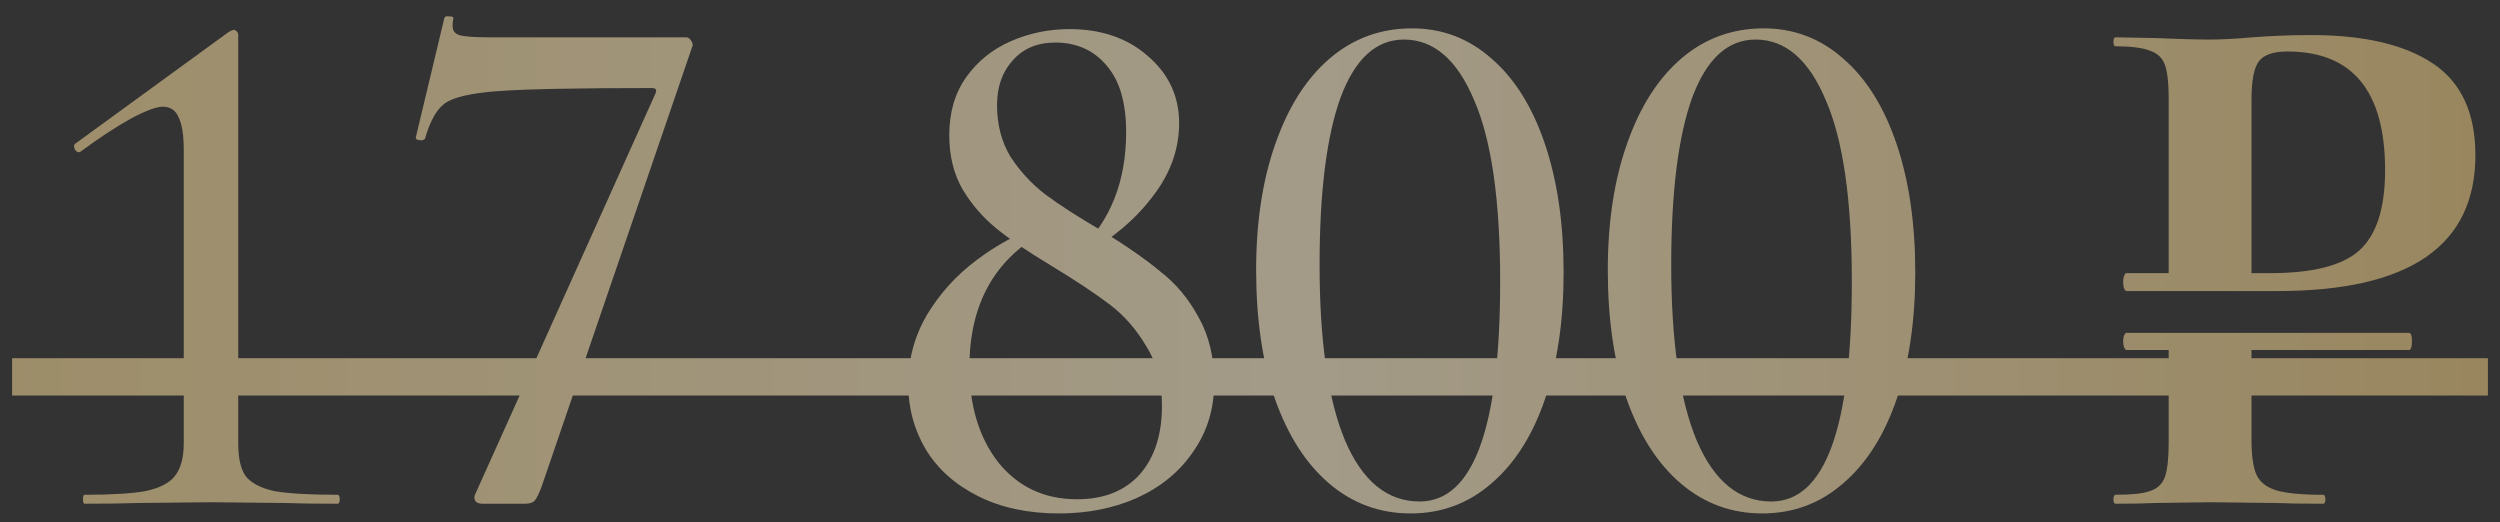
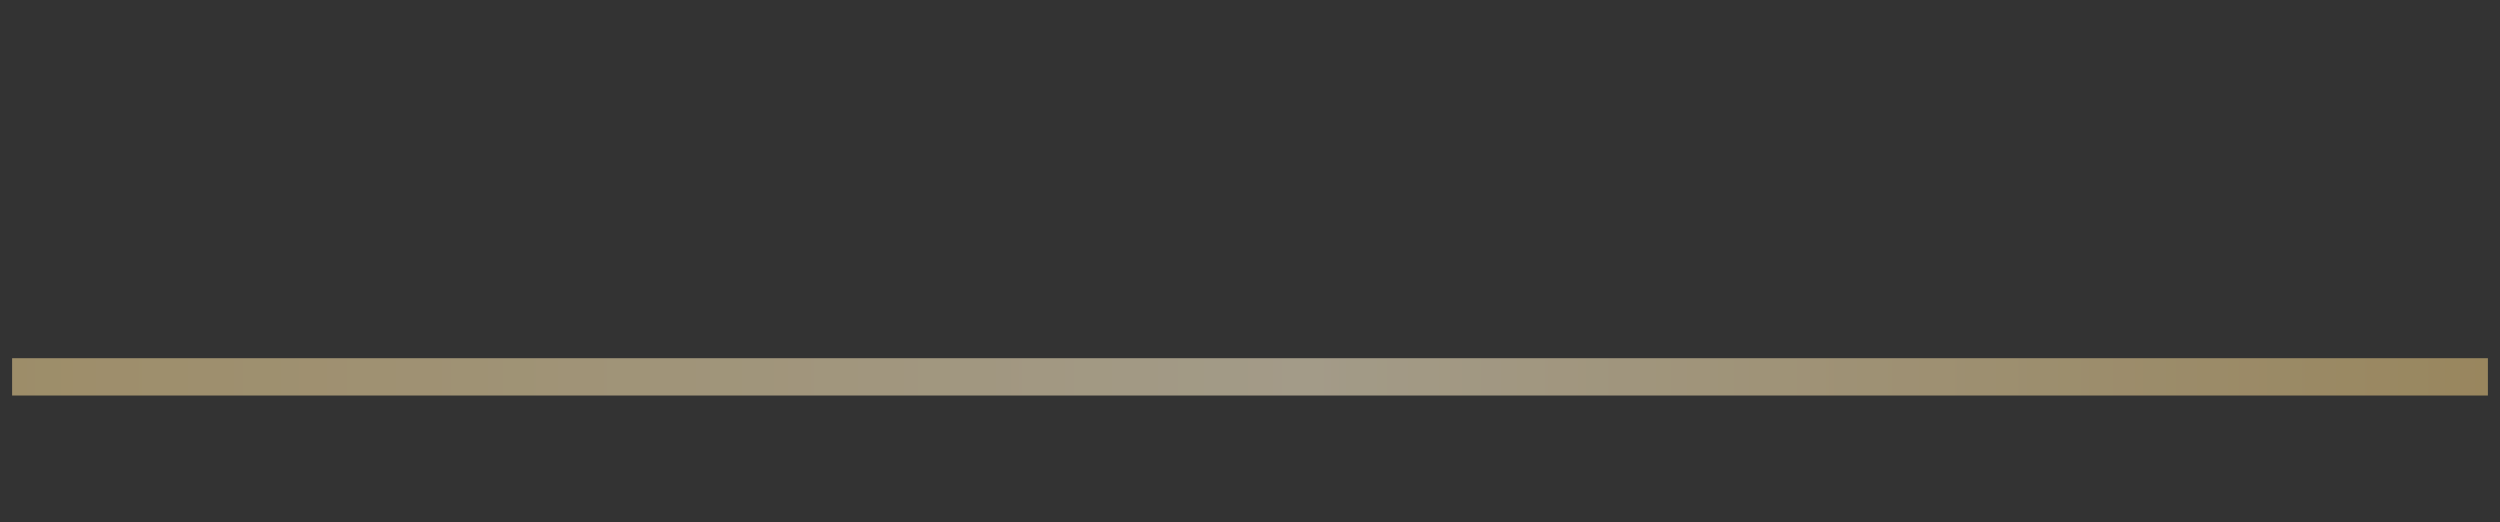
<svg xmlns="http://www.w3.org/2000/svg" width="134" height="28" viewBox="0 0 134 28" fill="none">
  <rect x="0" y="0" width="134" height="28" fill="#333333" stroke="none" />
  <g opacity="0.55">
-     <path d="M4.529 27C4.476 27 4.449 26.92 4.449 26.76C4.449 26.6 4.476 26.52 4.529 26.52C5.996 26.52 7.089 26.453 7.809 26.32C8.556 26.16 9.076 25.893 9.369 25.52C9.689 25.12 9.849 24.533 9.849 23.76V8.04C9.849 7.24 9.756 6.653 9.569 6.28C9.409 5.907 9.129 5.72 8.729 5.72C8.383 5.72 7.809 5.933 7.009 6.36C6.236 6.787 5.343 7.373 4.329 8.12L4.249 8.16C4.143 8.16 4.063 8.107 4.009 8C3.956 7.867 3.956 7.773 4.009 7.72L12.249 1.72C12.383 1.64 12.476 1.6 12.529 1.6C12.582 1.6 12.636 1.627 12.689 1.68C12.742 1.733 12.769 1.8 12.769 1.88V23.76C12.769 24.56 12.902 25.147 13.169 25.52C13.463 25.893 13.969 26.16 14.689 26.32C15.436 26.453 16.569 26.52 18.089 26.52C18.169 26.52 18.209 26.6 18.209 26.76C18.209 26.92 18.169 27 18.089 27C16.889 27 15.943 26.987 15.249 26.96L11.329 26.92L7.409 26.96C6.716 26.987 5.756 27 4.529 27ZM29.018 26.12C28.884 26.467 28.764 26.707 28.658 26.84C28.551 26.947 28.378 27 28.138 27H25.858C25.698 27 25.578 26.96 25.498 26.88C25.418 26.773 25.404 26.653 25.458 26.52L35.138 5C35.218 4.813 35.151 4.72 34.938 4.72C30.964 4.72 28.231 4.773 26.738 4.88C25.244 4.987 24.271 5.213 23.818 5.56C23.391 5.88 23.044 6.507 22.778 7.44C22.724 7.493 22.658 7.52 22.578 7.52C22.498 7.52 22.418 7.507 22.338 7.48C22.284 7.427 22.271 7.373 22.298 7.32L23.818 0.96C23.844 0.88 23.938 0.853 24.098 0.88C24.258 0.88 24.324 0.92 24.298 1C24.271 1.107 24.258 1.24 24.258 1.4C24.258 1.64 24.378 1.8 24.618 1.88C24.884 1.96 25.404 2 26.178 2H36.778C36.884 2 36.978 2.067 37.058 2.2C37.138 2.333 37.151 2.44 37.098 2.52L29.018 26.12ZM57.841 13.44C59.521 11.84 60.361 9.72 60.361 7.08C60.361 5.507 60.014 4.32 59.321 3.52C58.628 2.693 57.708 2.28 56.561 2.28C55.601 2.28 54.841 2.6 54.281 3.24C53.721 3.853 53.441 4.653 53.441 5.64C53.441 6.68 53.681 7.6 54.161 8.4C54.668 9.173 55.281 9.84 56.001 10.4C56.748 10.96 57.761 11.613 59.041 12.36C60.348 13.16 61.401 13.893 62.201 14.56C63.028 15.2 63.708 16.013 64.241 17C64.801 17.987 65.081 19.16 65.081 20.52C65.081 21.907 64.708 23.133 63.961 24.2C63.241 25.267 62.241 26.093 60.961 26.68C59.708 27.24 58.308 27.52 56.761 27.52C55.108 27.52 53.668 27.213 52.441 26.6C51.214 25.987 50.281 25.16 49.641 24.12C49.001 23.053 48.681 21.88 48.681 20.6C48.681 19.267 49.014 18.027 49.681 16.88C50.374 15.733 51.254 14.76 52.321 13.96C53.414 13.133 54.548 12.52 55.721 12.12L55.961 12.44C53.294 13.907 51.961 16.32 51.961 19.68C51.961 21.76 52.481 23.467 53.521 24.8C54.588 26.107 55.988 26.76 57.721 26.76C59.161 26.76 60.281 26.32 61.081 25.44C61.881 24.533 62.281 23.307 62.281 21.76C62.281 20.507 62.001 19.44 61.441 18.56C60.908 17.653 60.254 16.907 59.481 16.32C58.708 15.733 57.641 15.027 56.281 14.2C55.081 13.48 54.121 12.827 53.401 12.24C52.681 11.653 52.081 10.96 51.601 10.16C51.121 9.333 50.881 8.36 50.881 7.24C50.881 6.013 51.188 4.973 51.801 4.12C52.414 3.267 53.214 2.627 54.201 2.2C55.188 1.773 56.228 1.56 57.321 1.56C59.028 1.56 60.428 2.04 61.521 3C62.641 3.96 63.201 5.16 63.201 6.6C63.201 8.013 62.721 9.333 61.761 10.56C60.828 11.787 59.588 12.827 58.041 13.68L57.841 13.44ZM75.609 27.52C73.956 27.52 72.503 26.987 71.249 25.92C69.996 24.853 69.023 23.333 68.329 21.36C67.663 19.387 67.329 17.093 67.329 14.48C67.329 11.893 67.676 9.627 68.37 7.68C69.063 5.707 70.036 4.187 71.29 3.12C72.543 2.053 74.01 1.52 75.689 1.52C77.316 1.52 78.743 2.067 79.969 3.16C81.196 4.227 82.143 5.747 82.809 7.72C83.476 9.693 83.809 11.987 83.809 14.6C83.809 17.187 83.476 19.453 82.809 21.4C82.143 23.347 81.183 24.853 79.93 25.92C78.703 26.987 77.263 27.52 75.609 27.52ZM76.09 26.88C78.969 26.88 80.409 22.947 80.409 15.08C80.409 10.733 79.943 7.493 79.01 5.36C78.103 3.2 76.85 2.12 75.249 2.12C73.756 2.12 72.623 3.16 71.85 5.24C71.103 7.32 70.73 10.307 70.73 14.2C70.73 18.28 71.183 21.413 72.09 23.6C73.023 25.787 74.356 26.88 76.09 26.88ZM94.458 27.52C92.805 27.52 91.351 26.987 90.098 25.92C88.845 24.853 87.871 23.333 87.178 21.36C86.511 19.387 86.178 17.093 86.178 14.48C86.178 11.893 86.525 9.627 87.218 7.68C87.911 5.707 88.885 4.187 90.138 3.12C91.391 2.053 92.858 1.52 94.538 1.52C96.165 1.52 97.591 2.067 98.818 3.16C100.045 4.227 100.991 5.747 101.658 7.72C102.325 9.693 102.658 11.987 102.658 14.6C102.658 17.187 102.325 19.453 101.658 21.4C100.991 23.347 100.031 24.853 98.778 25.92C97.551 26.987 96.111 27.52 94.458 27.52ZM94.938 26.88C97.818 26.88 99.258 22.947 99.258 15.08C99.258 10.733 98.791 7.493 97.858 5.36C96.951 3.2 95.698 2.12 94.098 2.12C92.605 2.12 91.471 3.16 90.698 5.24C89.951 7.32 89.578 10.307 89.578 14.2C89.578 18.28 90.031 21.413 90.938 23.6C91.871 25.787 93.205 26.88 94.938 26.88ZM113.961 18.76C113.935 18.76 113.895 18.707 113.841 18.6C113.815 18.493 113.801 18.387 113.801 18.28C113.801 18.173 113.815 18.08 113.841 18C113.895 17.893 113.935 17.84 113.961 17.84H129.121C129.228 17.84 129.281 17.987 129.281 18.28C129.281 18.6 129.228 18.76 129.121 18.76H113.961ZM120.681 23.6C120.681 24.453 120.775 25.08 120.961 25.48C121.148 25.853 121.495 26.12 122.001 26.28C122.535 26.44 123.375 26.52 124.521 26.52C124.601 26.52 124.641 26.6 124.641 26.76C124.641 26.92 124.601 27 124.521 27C123.428 27 122.575 26.987 121.961 26.96L118.481 26.92L115.561 26.96C115.028 26.987 114.308 27 113.401 27C113.321 27 113.281 26.92 113.281 26.76C113.281 26.6 113.321 26.52 113.401 26.52C114.255 26.52 114.868 26.453 115.241 26.32C115.641 26.187 115.908 25.933 116.041 25.56C116.175 25.16 116.241 24.56 116.241 23.76V18.4H120.681V23.6ZM116.241 5.24C116.241 4.44 116.175 3.853 116.041 3.48C115.908 3.107 115.641 2.853 115.241 2.72C114.841 2.56 114.228 2.48 113.401 2.48C113.321 2.48 113.281 2.4 113.281 2.24C113.281 2.08 113.321 2 113.401 2L115.521 2.04C116.748 2.093 117.721 2.12 118.441 2.12C119.081 2.12 119.841 2.08 120.721 2C121.068 1.973 121.508 1.947 122.041 1.92C122.575 1.893 123.188 1.88 123.881 1.88C126.708 1.88 128.881 2.387 130.401 3.4C131.921 4.413 132.681 6.053 132.681 8.32C132.681 13.173 129.148 15.6 122.081 15.6H113.961C113.935 15.6 113.895 15.547 113.841 15.44C113.815 15.333 113.801 15.227 113.801 15.12C113.801 15.013 113.815 14.907 113.841 14.8C113.895 14.693 113.935 14.64 113.961 14.64H121.681C123.948 14.64 125.535 14.24 126.441 13.44C127.375 12.613 127.841 11.173 127.841 9.12C127.841 4.88 126.095 2.76 122.601 2.76C121.855 2.76 121.348 2.933 121.081 3.28C120.815 3.627 120.681 4.307 120.681 5.32V15.12H116.241V5.24Z" fill="url(#paint0_linear_171_82)" />
    <path d="M0.649 19.2H133.351V21.2H0.649V19.2Z" fill="url(#paint1_linear_171_82)" />
  </g>
  <defs>
    <linearGradient id="paint0_linear_171_82" x1="-19" y1="14" x2="153" y2="14" gradientUnits="userSpaceOnUse">
      <stop stop-color="#F1D086" />
      <stop offset="0.518" stop-color="#FFF0CE" />
      <stop offset="1" stop-color="#E6BF6A" />
    </linearGradient>
    <linearGradient id="paint1_linear_171_82" x1="-19" y1="14" x2="153" y2="14" gradientUnits="userSpaceOnUse">
      <stop stop-color="#F1D086" />
      <stop offset="0.518" stop-color="#FFF0CE" />
      <stop offset="1" stop-color="#E6BF6A" />
    </linearGradient>
  </defs>
</svg>